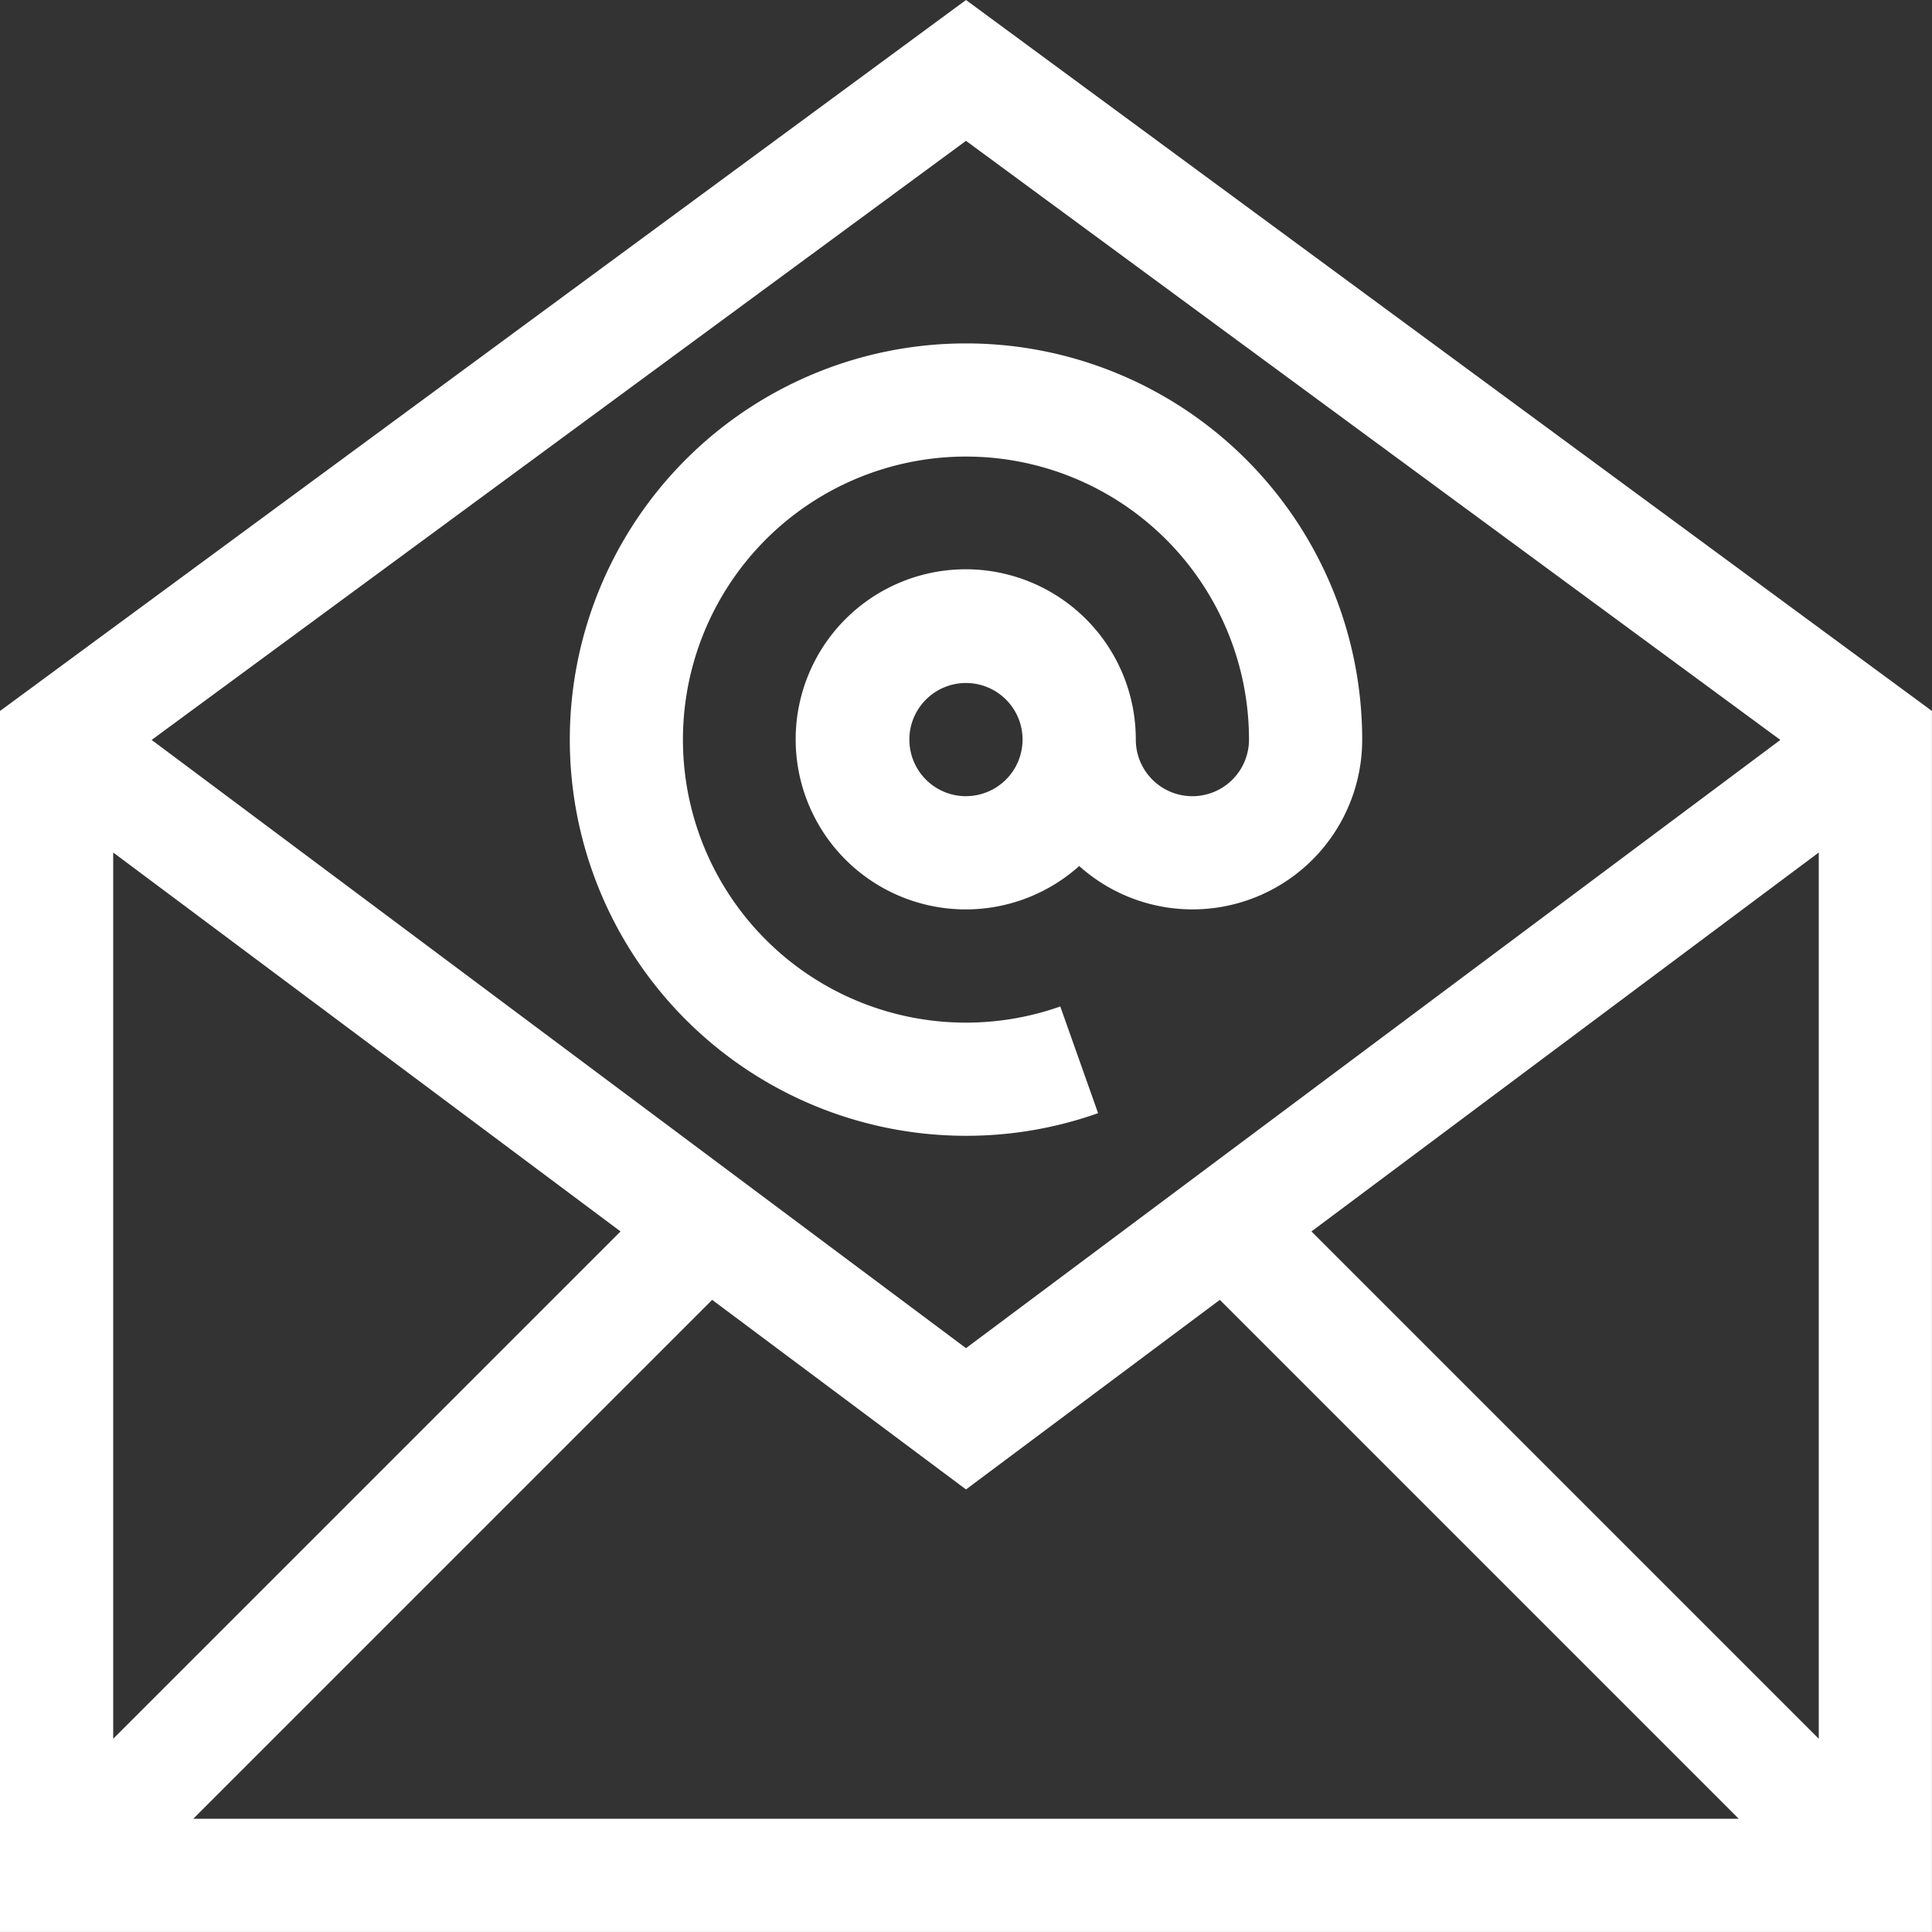
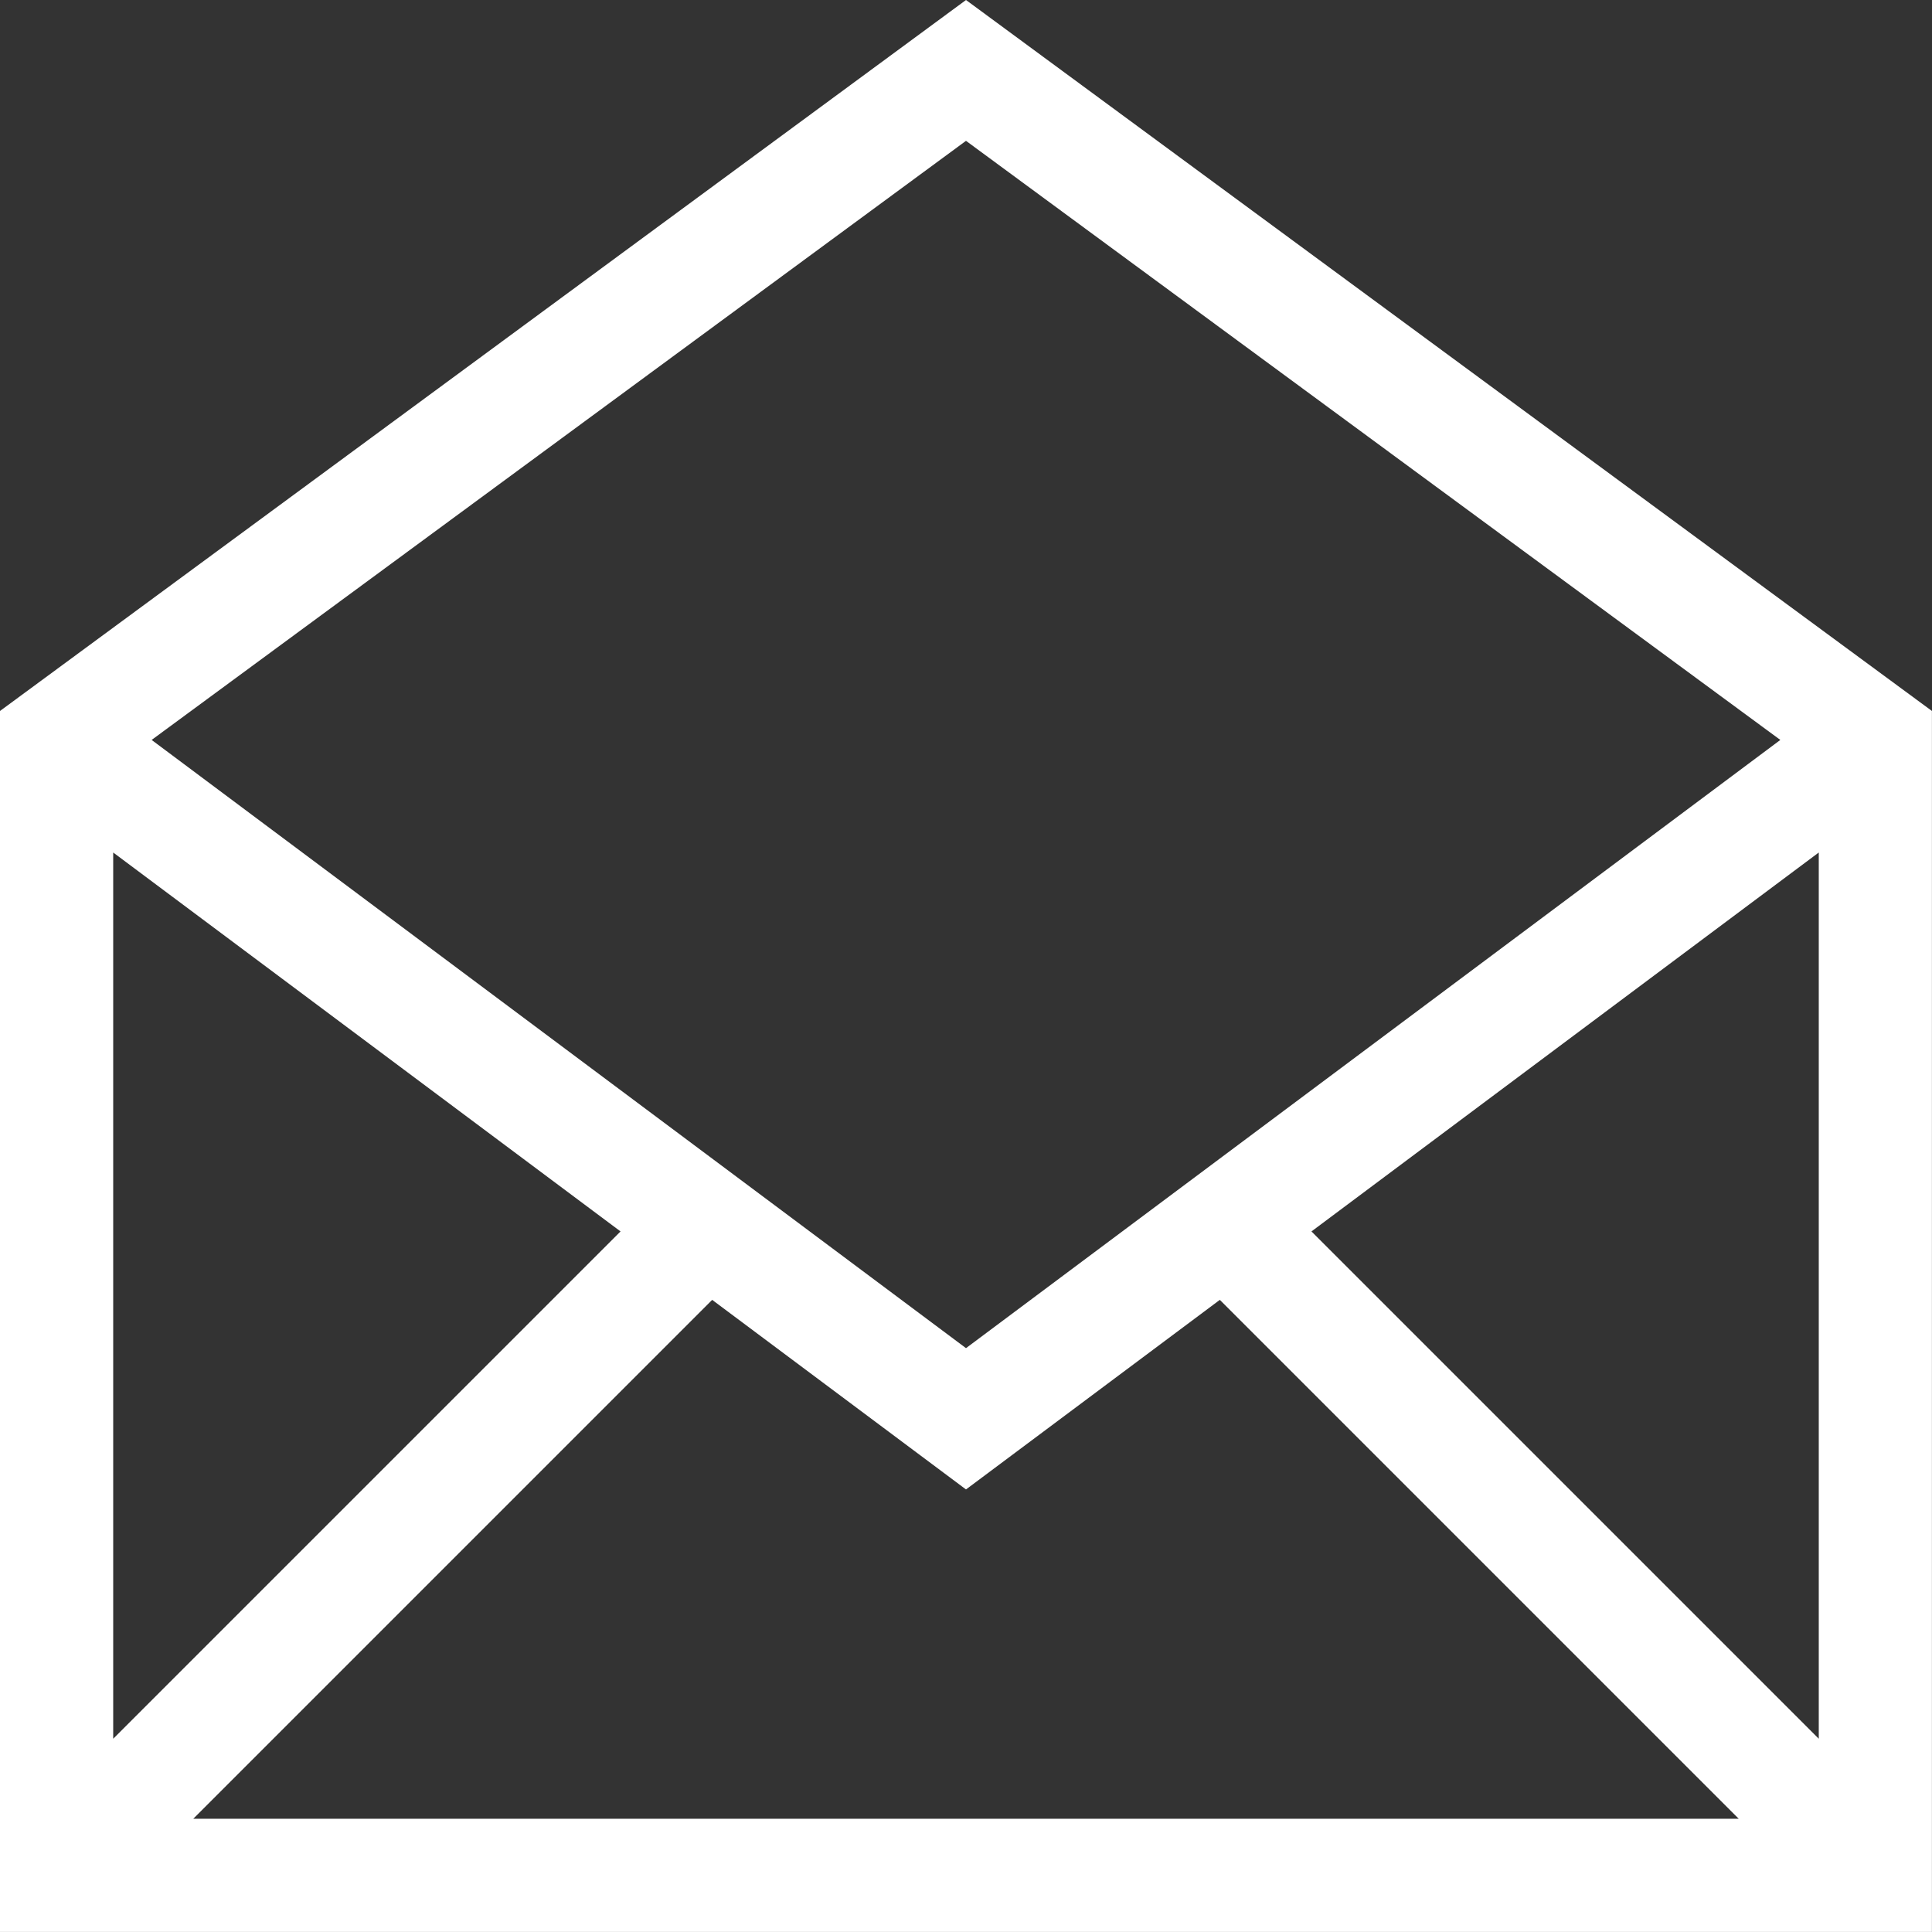
<svg xmlns="http://www.w3.org/2000/svg" id="_020-email" data-name="020-email" width="58.302" height="58.302" viewBox="0 0 58.302 58.302">
  <rect x="0" y="0" width="58.302" height="58.302" fill="#333333" stroke="none" />
  <path id="Path_61" data-name="Path 61" d="M29.151,0,0,21.455V58.3H58.3V21.455ZM18.726,37.161,3.416,52.47V25.726Zm2.765,2.065,7.66,5.721,7.66-5.721L52.47,54.885H5.832Zm18.085-2.065L54.885,25.726V52.47ZM53.725,22.329,29.151,40.683,4.576,22.329,29.151,4.25Z" fill="#fff" />
-   <path id="Path_62" data-name="Path 62" d="M162.956,114.913a11.9,11.9,0,0,0,3.987-.683l-1.141-3.22a8.541,8.541,0,1,1,5.695-8.053,1.708,1.708,0,1,1-3.416,0,5.132,5.132,0,1,0-1.708,3.815,5.121,5.121,0,0,0,8.54-3.815,11.956,11.956,0,1,0-11.956,11.956Zm0-10.248a1.708,1.708,0,1,1,1.708-1.708A1.71,1.71,0,0,1,162.956,104.664Z" transform="translate(-133.806 -80.638)" fill="#fff" />
</svg>